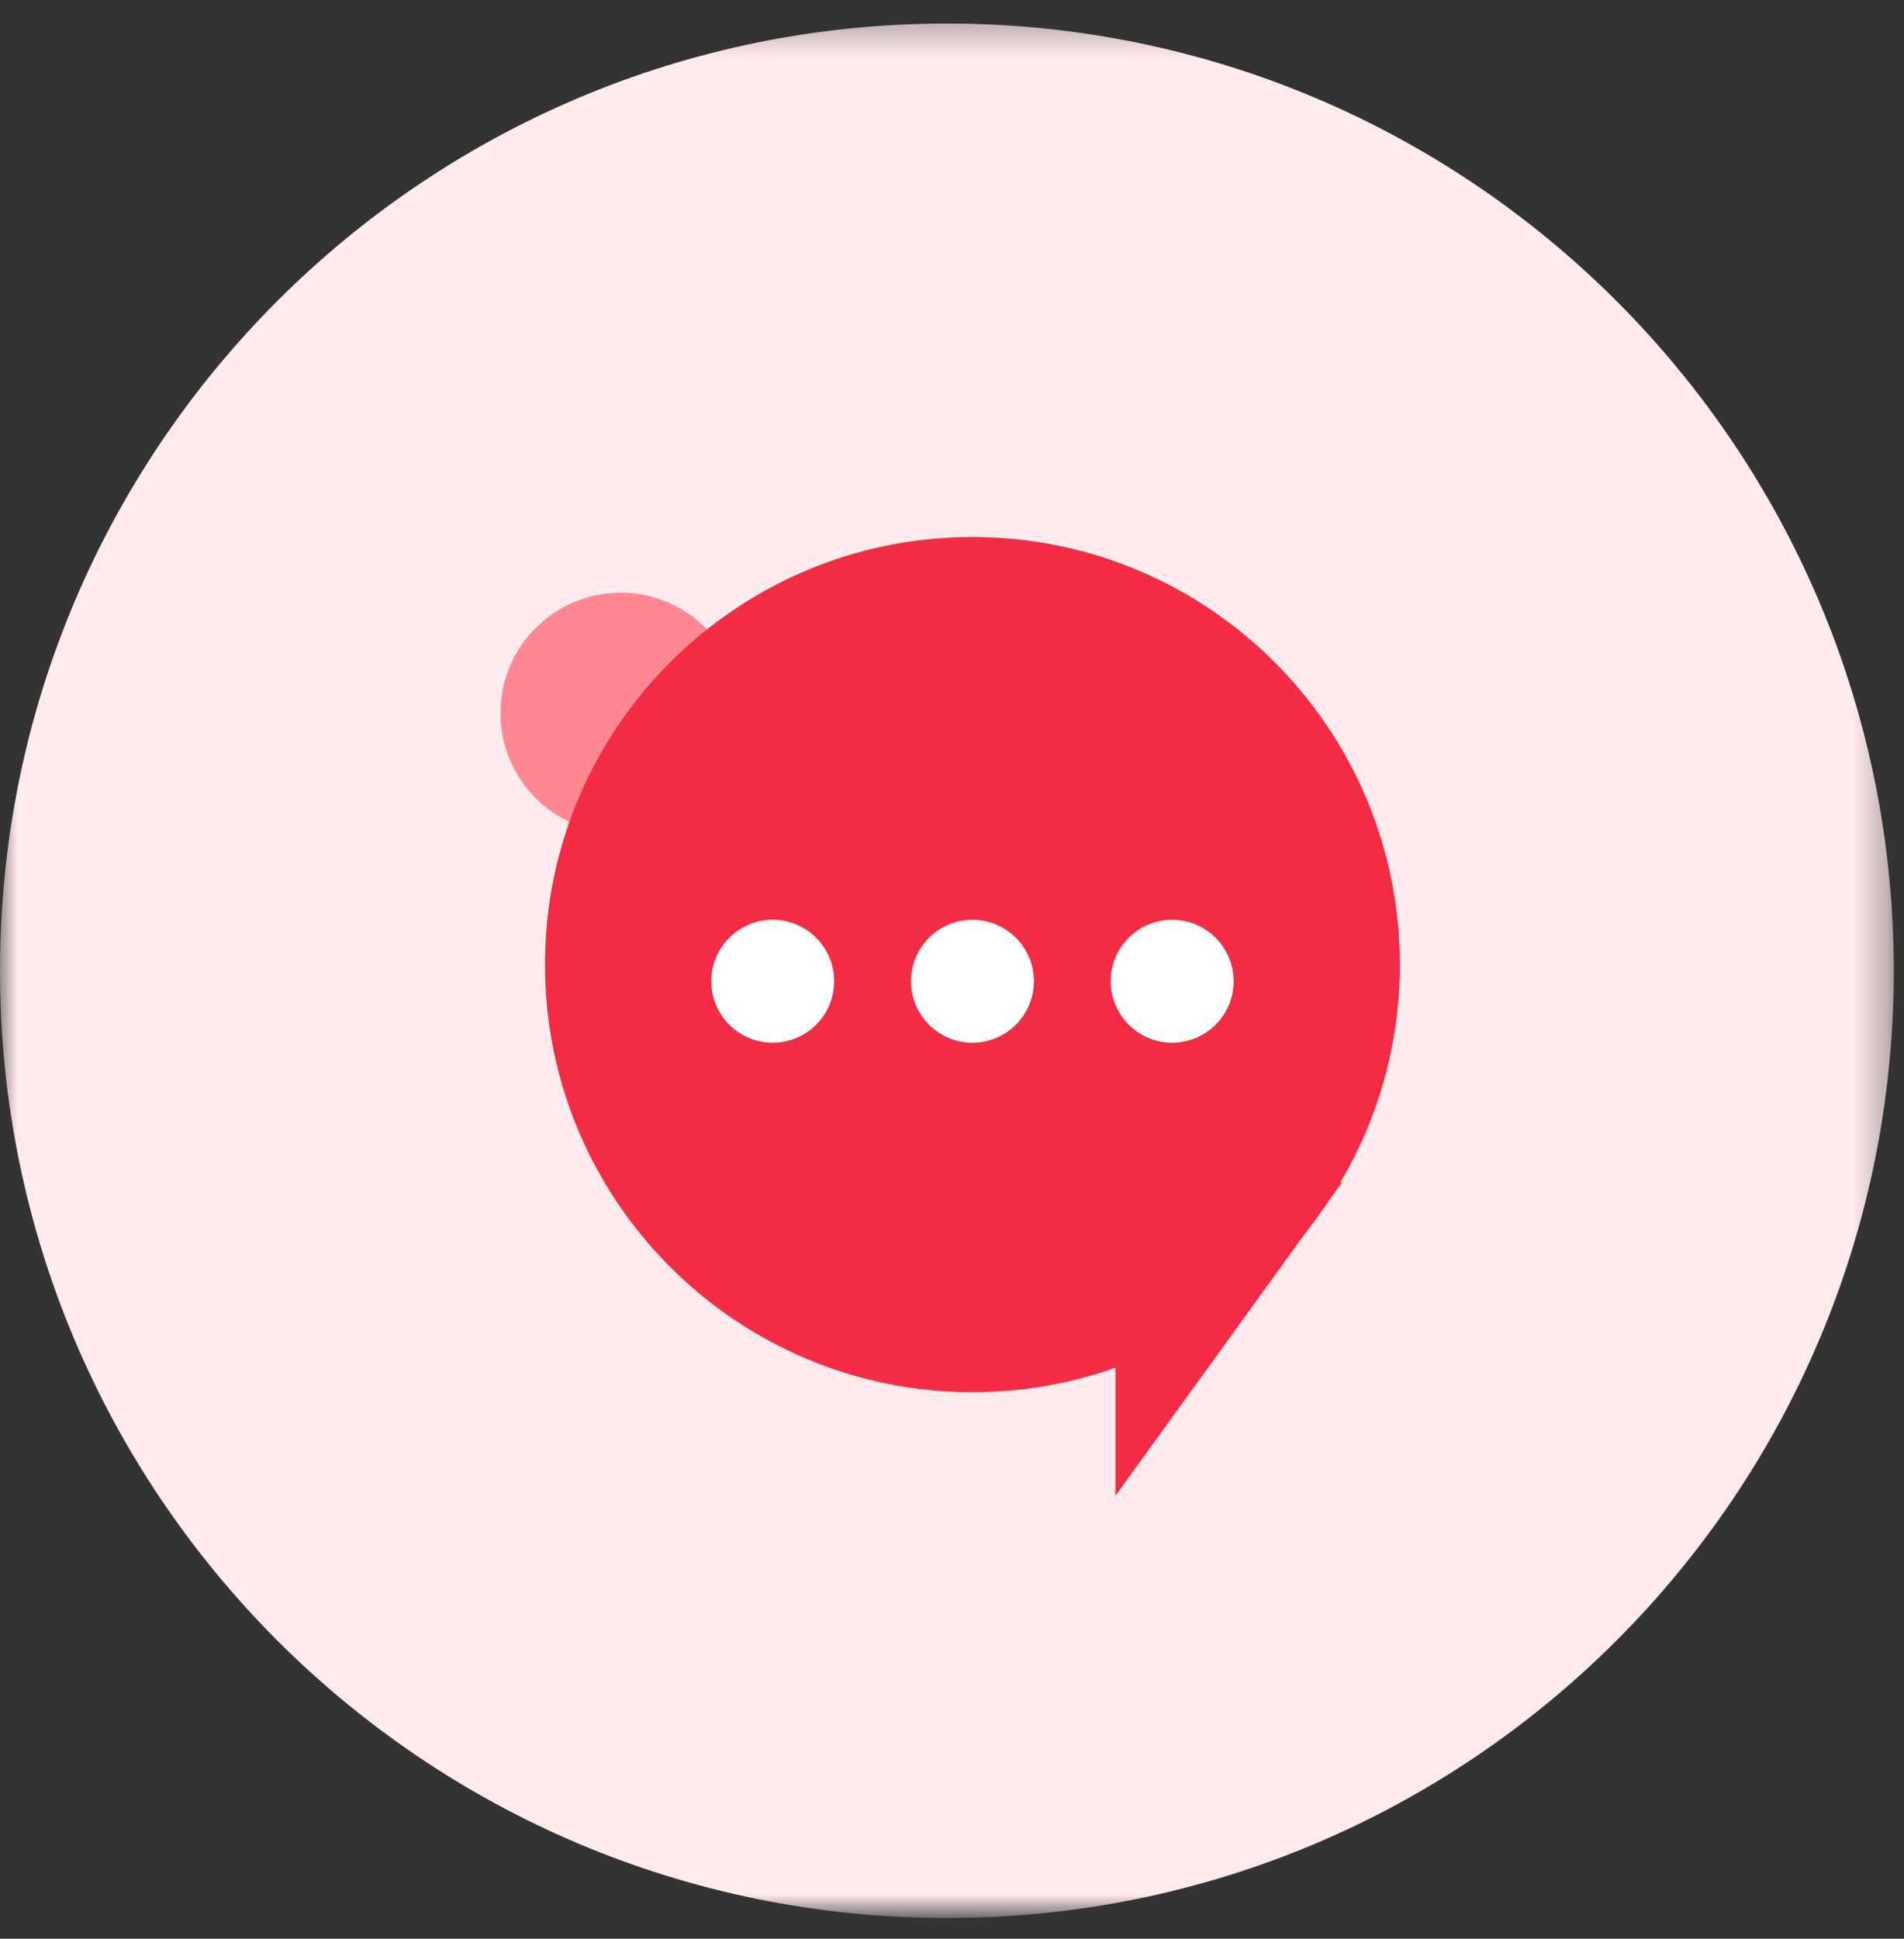
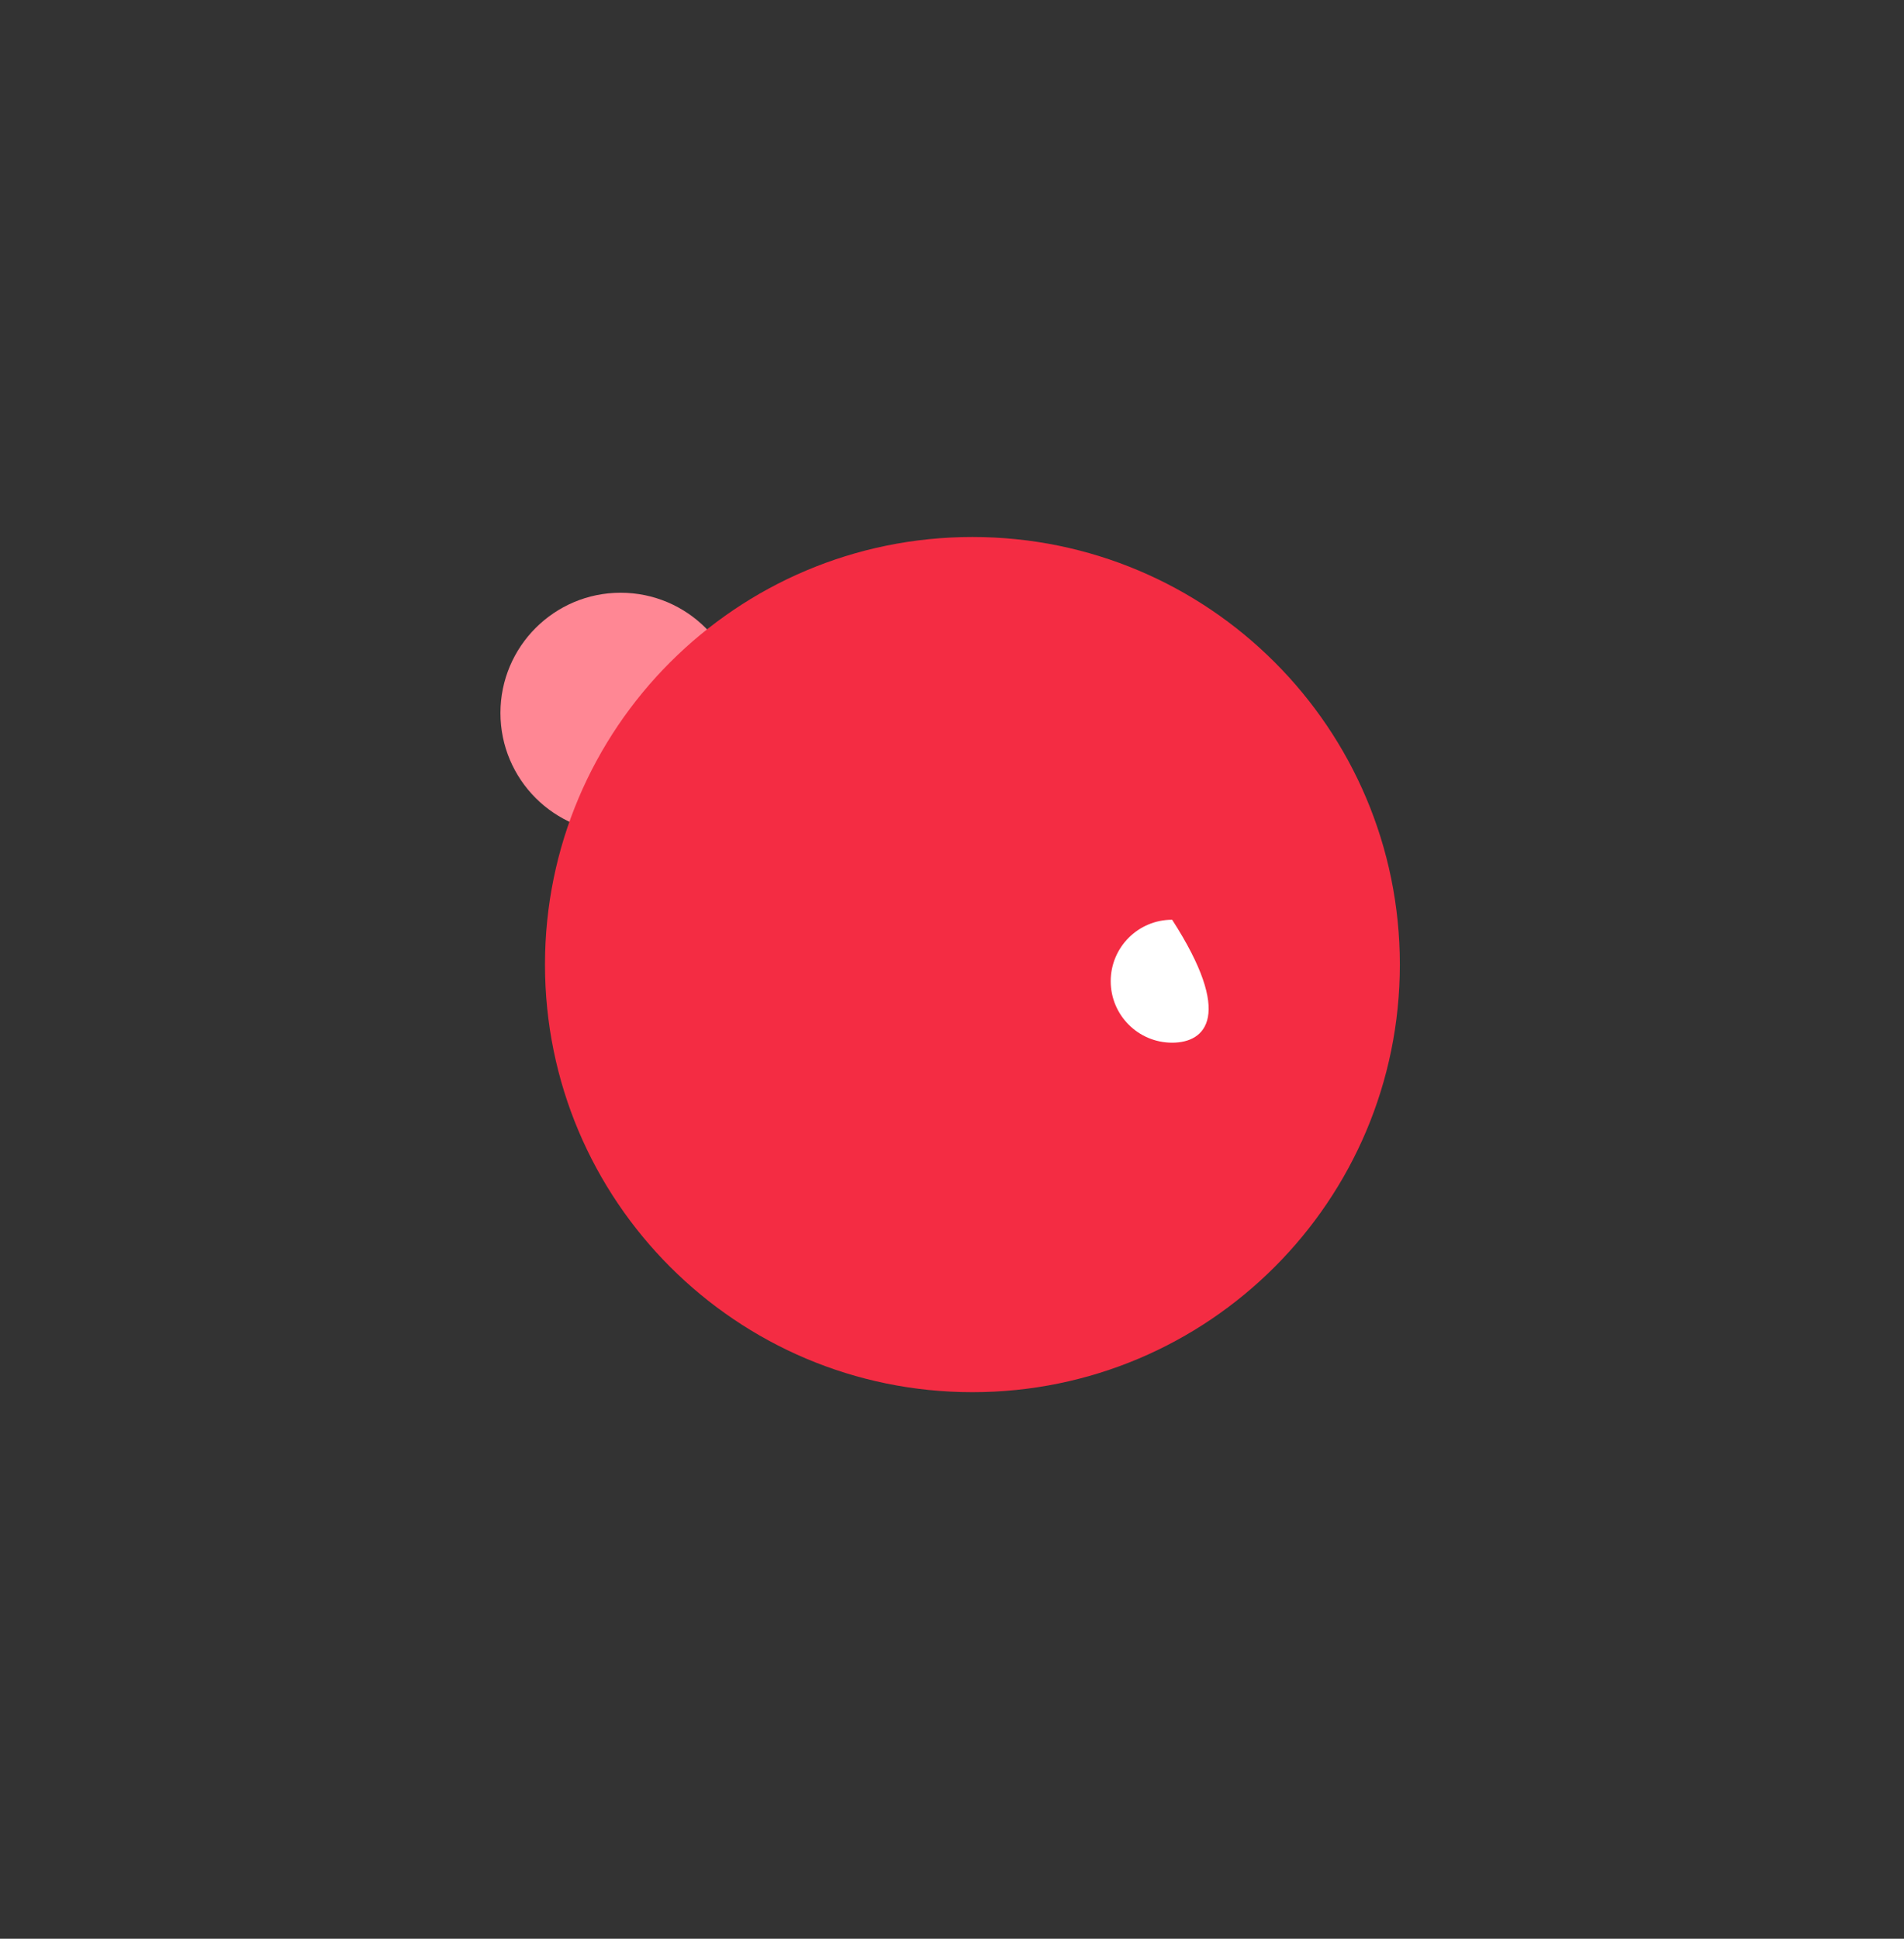
<svg xmlns="http://www.w3.org/2000/svg" xmlns:xlink="http://www.w3.org/1999/xlink" width="56px" height="57px" viewBox="0 0 56 57" version="1.1">
  <rect x="0" y="0" width="56" height="57" fill="#333333" stroke="none" />
  <title>在线客服</title>
  <desc>Created with Sketch.</desc>
  <defs>
-     <polygon id="path-1" points="4.95575221e-05 0.3 55.7 0.3 55.7 56 4.95575221e-05 56" />
-   </defs>
+     </defs>
  <g id="页面-1" stroke="none" stroke-width="1" fill="none" fill-rule="evenodd">
    <g id="在线客服">
      <g id="编组" transform="translate(0, 0.196)">
        <mask id="mask-2" fill="white">
          <use xlink:href="#path-1" />
        </mask>
        <g id="Clip-2" />
        <path d="M55.7,28.345 C55.7,43.727 43.231,56.195 27.85,56.195 C12.469,56.195 0,43.727 0,28.345 C0,12.964 12.469,0.496 27.85,0.496 C43.231,0.496 55.7,12.964 55.7,28.345" id="Fill-1" fill="#FFEAEC" mask="url(#mask-2)" />
      </g>
      <path d="M21.79,20.962 C21.79,22.915 20.207,24.498 18.254,24.498 C16.302,24.498 14.719,22.915 14.719,20.962 C14.719,19.01 16.302,17.427 18.254,17.427 C20.207,17.427 21.79,19.01 21.79,20.962" id="Fill-3" fill="#FF8794" />
      <path d="M41.172,28.359 C41.172,35.302 35.544,40.931 28.601,40.931 C21.658,40.931 16.029,35.302 16.029,28.359 C16.029,21.416 21.658,15.788 28.601,15.788 C35.544,15.788 41.172,21.416 41.172,28.359" id="Fill-5" fill="#F42C43" />
-       <polygon id="Fill-7" fill="#F42C43" points="32.807 32.421 32.807 43.974 39.463 34.773" />
-       <path d="M24.534,28.848 C24.534,29.847 23.725,30.655 22.727,30.655 C21.728,30.655 20.919,29.847 20.919,28.848 C20.919,27.85 21.728,27.041 22.727,27.041 C23.725,27.041 24.534,27.85 24.534,28.848" id="Fill-9" fill="#FFFFFF" />
-       <path d="M28.601,27.041 C29.599,27.041 30.408,27.85 30.408,28.848 C30.408,29.846 29.599,30.656 28.601,30.656 C27.602,30.656 26.794,29.846 26.794,28.848 C26.794,27.85 27.602,27.041 28.601,27.041" id="Fill-11" fill="#FFFFFF" />
-       <path d="M34.475,27.041 C35.473,27.041 36.283,27.85 36.283,28.848 C36.283,29.846 35.473,30.656 34.475,30.656 C33.477,30.656 32.668,29.846 32.668,28.848 C32.668,27.85 33.477,27.041 34.475,27.041" id="Fill-13" fill="#FFFFFF" />
+       <path d="M34.475,27.041 C36.283,29.846 35.473,30.656 34.475,30.656 C33.477,30.656 32.668,29.846 32.668,28.848 C32.668,27.85 33.477,27.041 34.475,27.041" id="Fill-13" fill="#FFFFFF" />
    </g>
  </g>
</svg>